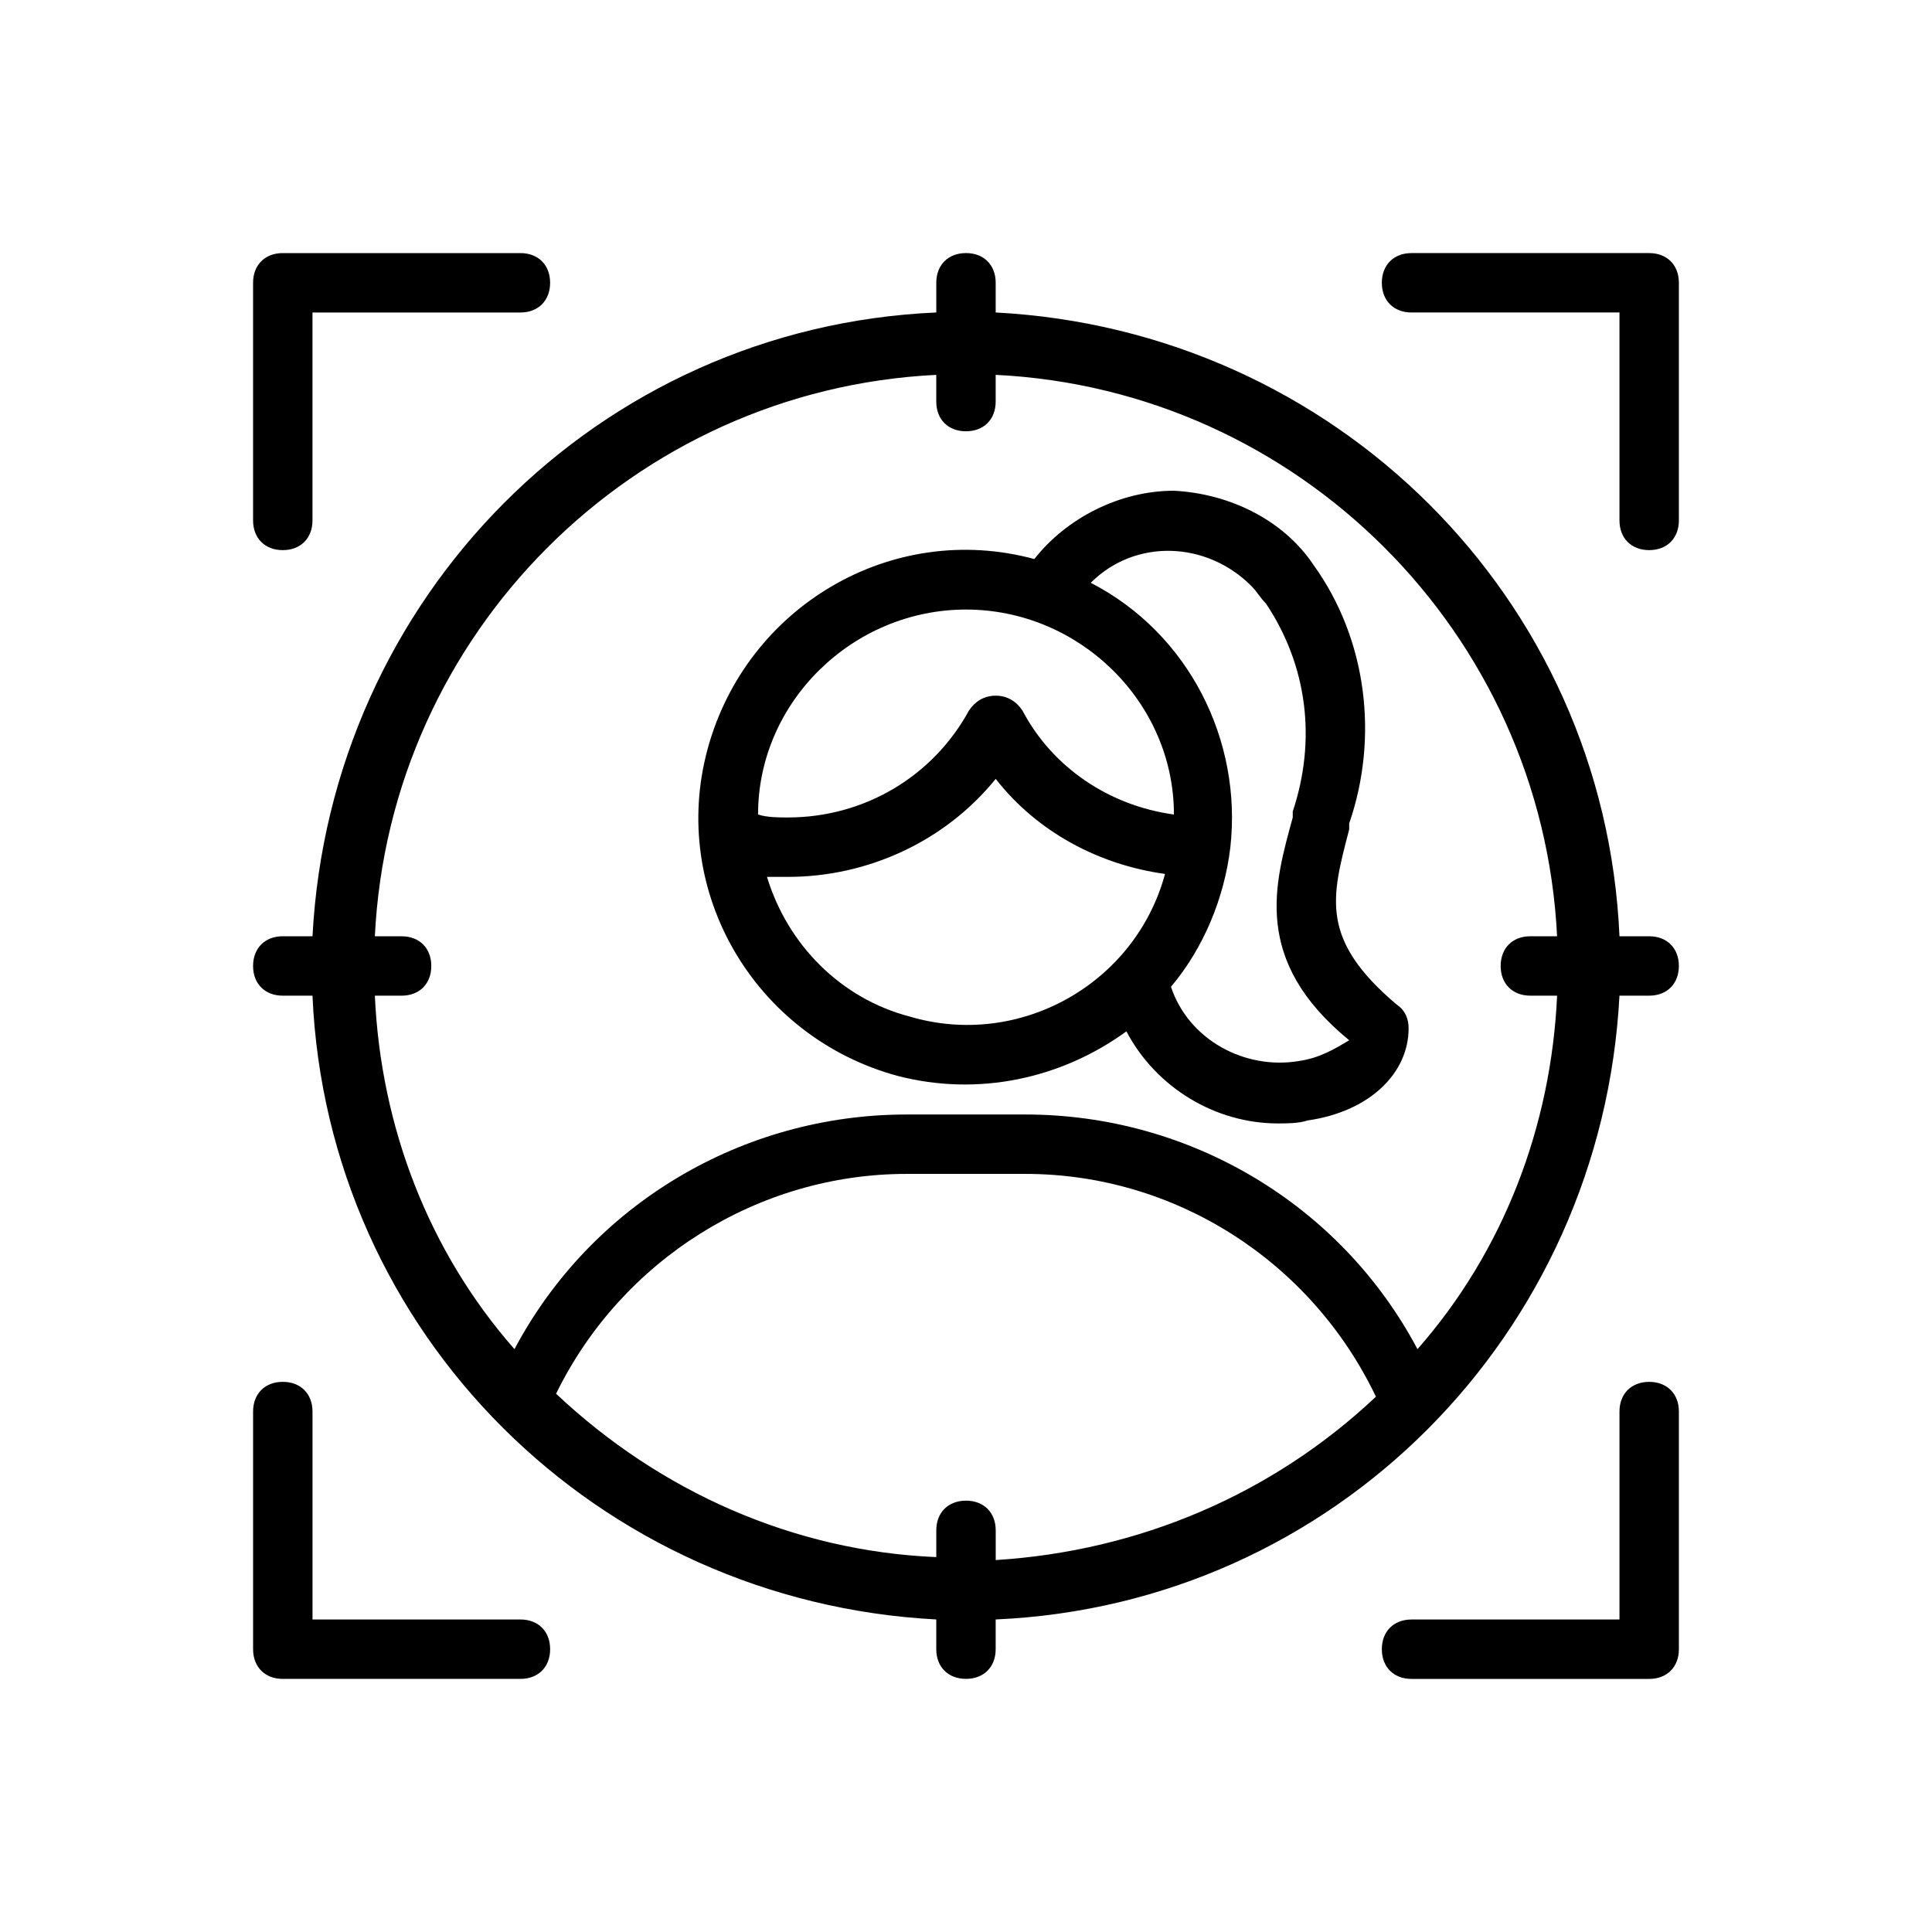
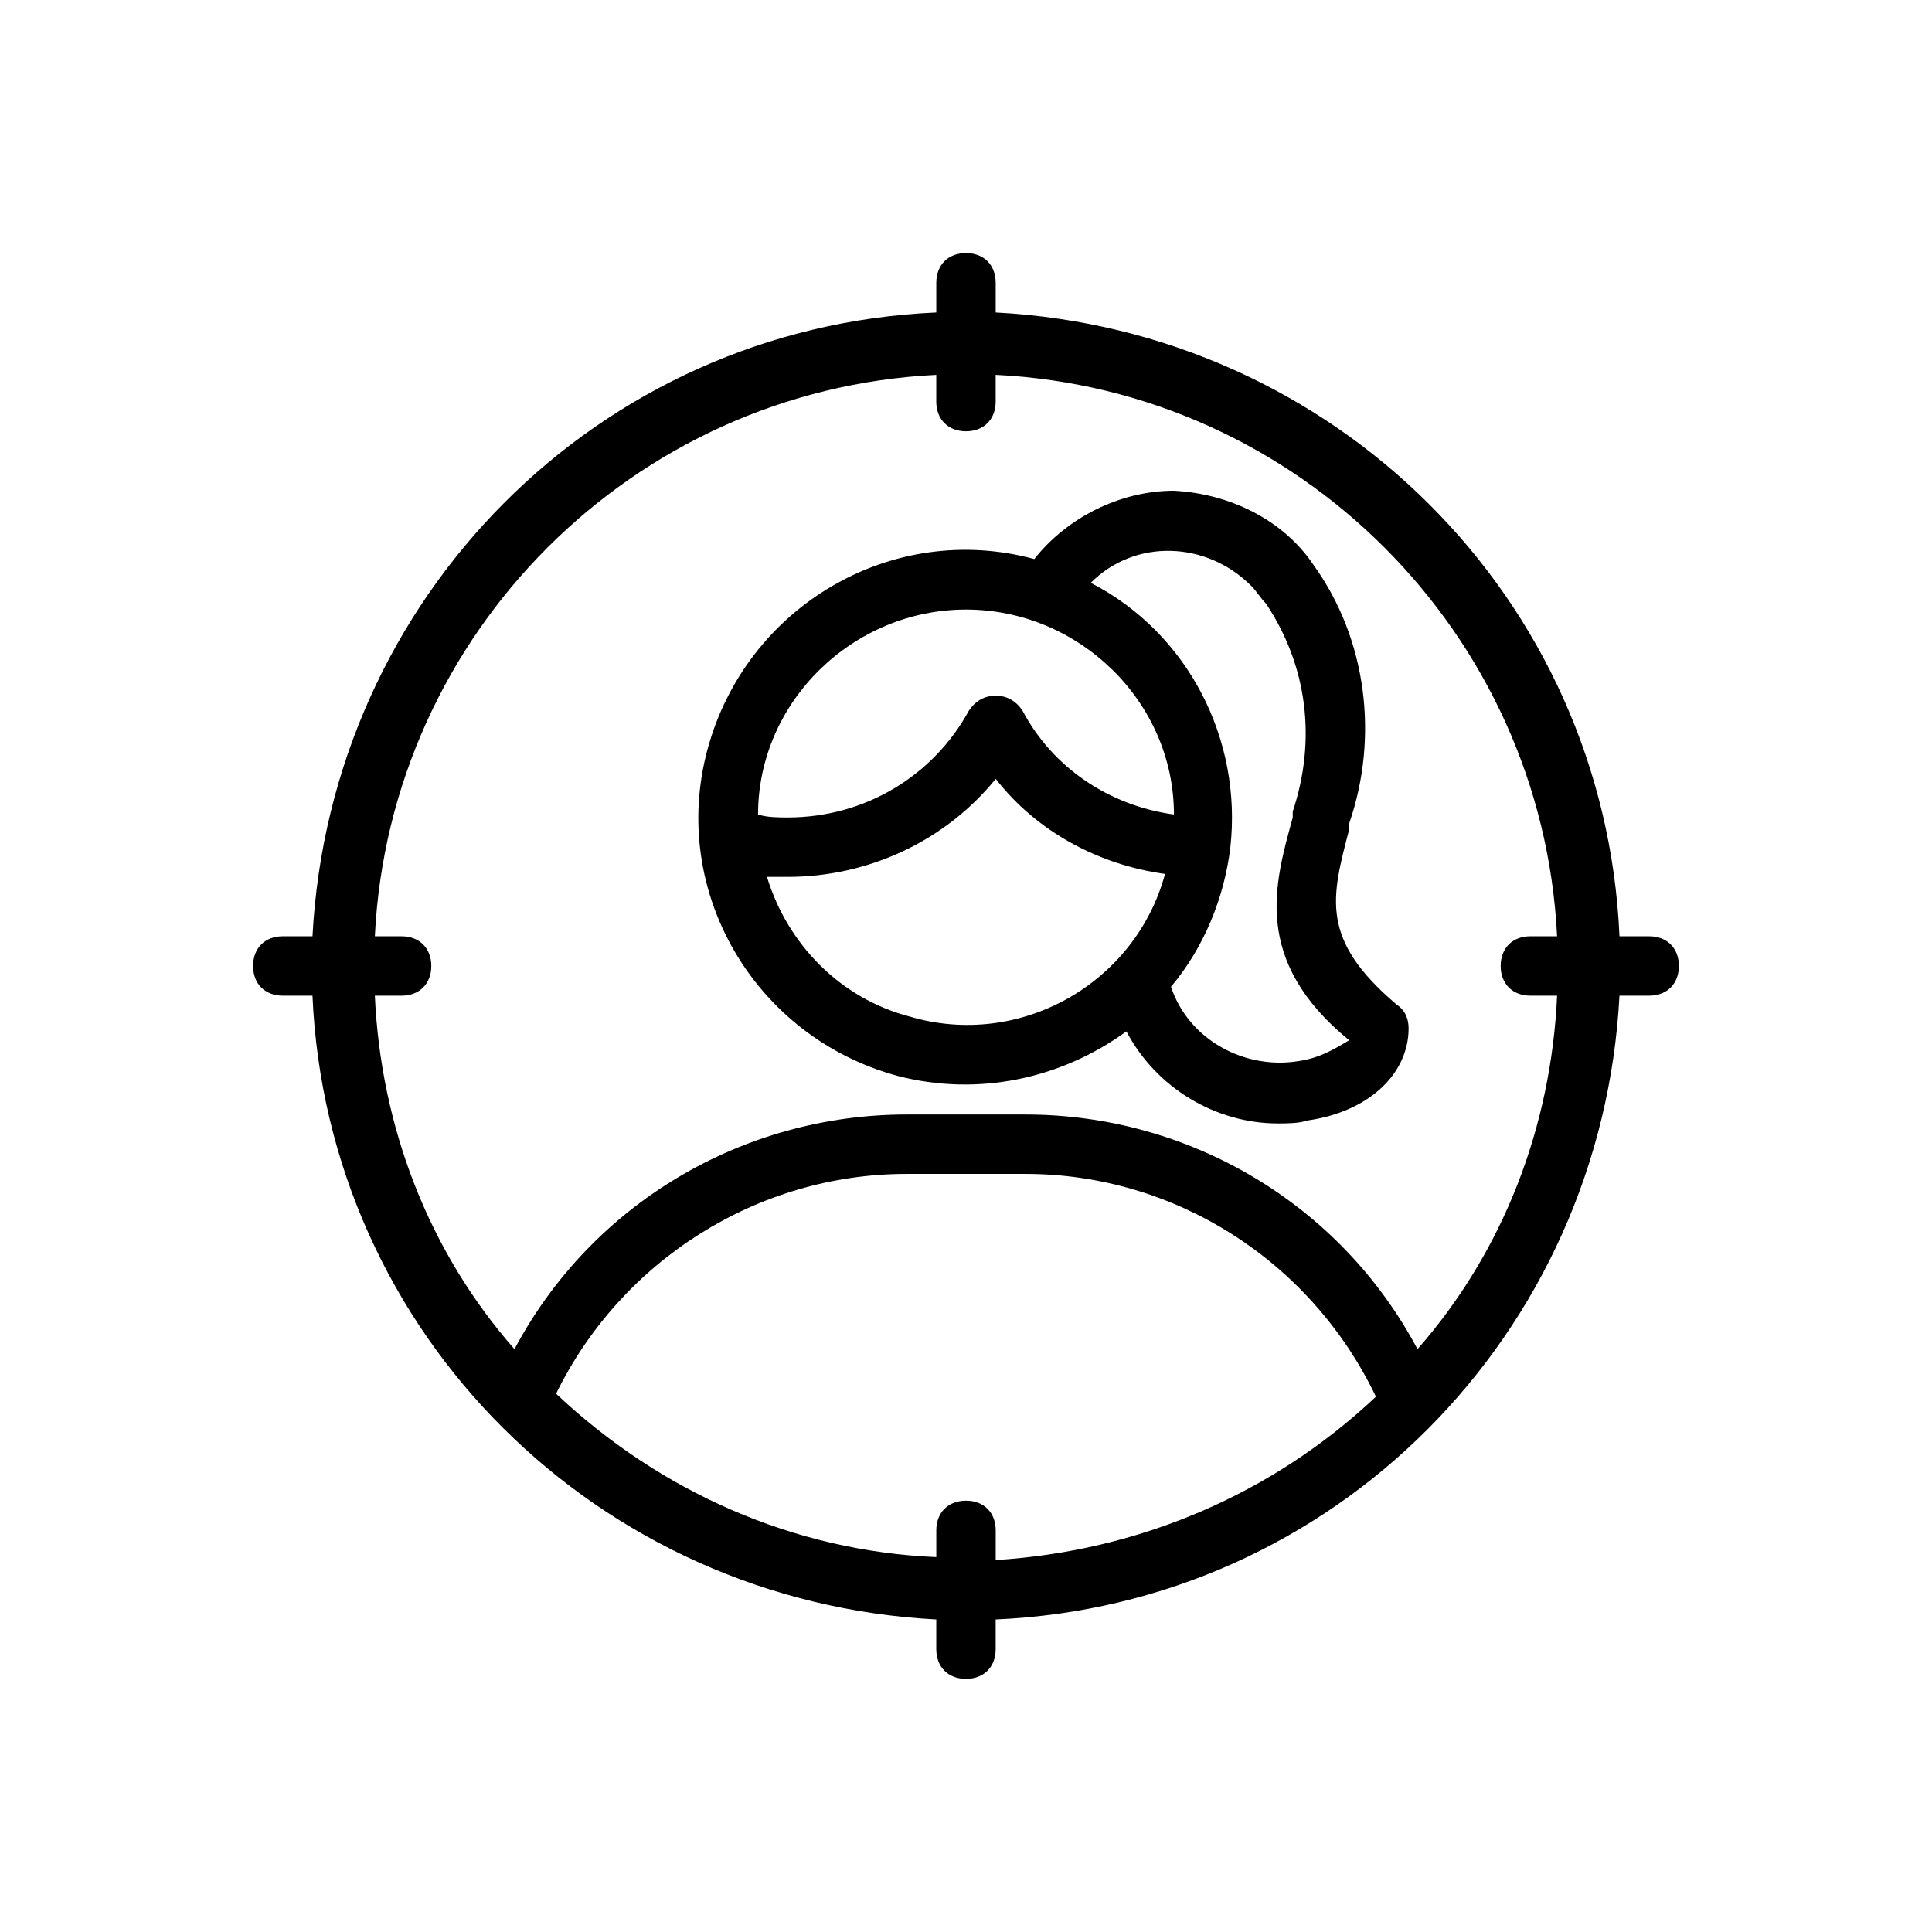
<svg xmlns="http://www.w3.org/2000/svg" fill="#000000" width="800px" height="800px" version="1.1" viewBox="144 144 512 512">
  <g>
-     <path d="m218.94 289.79c4.723 0 7.871-3.148 7.871-7.871v-55.105h55.105c4.723 0 7.871-3.148 7.871-7.871s-3.148-7.871-7.871-7.871h-62.977c-4.723 0-7.871 3.148-7.871 7.871v62.977c0 4.723 3.148 7.871 7.871 7.871z" />
-     <path d="m281.92 573.18h-55.105v-55.105c0-4.723-3.148-7.871-7.871-7.871s-7.871 3.148-7.871 7.871v62.977c0 4.723 3.148 7.871 7.871 7.871h62.977c4.723 0 7.871-3.148 7.871-7.871 0-4.723-3.148-7.871-7.871-7.871z" />
-     <path d="m581.05 510.21c-4.723 0-7.871 3.148-7.871 7.871v55.105h-55.105c-4.723 0-7.871 3.148-7.871 7.871 0 4.723 3.148 7.871 7.871 7.871h62.977c4.723 0 7.871-3.148 7.871-7.871v-62.977c0-4.723-3.148-7.871-7.871-7.871z" />
-     <path d="m581.05 211.07h-62.977c-4.723 0-7.871 3.148-7.871 7.871s3.148 7.871 7.871 7.871h55.105v55.105c0 4.723 3.148 7.871 7.871 7.871 4.723 0 7.871-3.148 7.871-7.871v-62.977c0-4.723-3.148-7.871-7.871-7.871z" />
    <path d="m581.05 392.12h-7.871c-3.938-89.742-75.57-160.59-165.31-165.31v-7.871c0-4.723-3.148-7.871-7.871-7.871s-7.871 3.148-7.871 7.871v7.871c-89.742 3.938-160.59 75.57-165.31 165.31h-7.875c-4.723 0-7.871 3.148-7.871 7.871s3.148 7.871 7.871 7.871h7.871c3.938 89.742 75.57 160.59 165.31 165.31v7.871c0 4.723 3.148 7.871 7.871 7.871s7.871-3.148 7.871-7.871v-7.871c89.742-3.938 160.59-75.57 165.31-165.31h7.871c4.723 0 7.871-3.148 7.871-7.871 0.004-4.723-3.144-7.871-7.867-7.871zm-181.05 149.57c-4.723 0-7.871 3.148-7.871 7.871v7.086c-37.785-1.574-73.211-17.32-100.76-43.297 17.316-35.426 53.527-58.254 92.887-58.254h31.488c39.359 0 75.57 22.828 92.891 59.039-27.551 25.977-62.977 40.934-100.76 43.297v-7.871c0-4.723-3.148-7.871-7.871-7.871zm119.65-40.148c-20.465-38.57-60.613-62.188-103.91-62.188h-31.488c-43.297 0-83.445 23.617-103.91 62.188-22.828-25.977-35.426-59.039-37-93.676h7.086c4.723 0 7.871-3.148 7.871-7.871s-3.148-7.871-7.871-7.871h-7.086c3.938-80.293 68.488-144.84 148.78-148.78v7.082c0 4.723 3.148 7.871 7.871 7.871s7.871-3.148 7.871-7.871v-7.086c80.293 3.938 144.84 68.488 148.78 148.78h-7.082c-4.723 0-7.871 3.148-7.871 7.871s3.148 7.871 7.871 7.871h7.086c-1.574 34.641-14.172 67.703-37 93.68z" />
    <path d="m501.55 363.79v-1.574c7.871-22.828 4.723-48.805-9.445-68.488-7.871-11.809-22.043-18.895-37-19.68-14.168 0-28.34 7.086-37 18.105-37.785-10.234-76.359 12.594-86.594 50.383-10.234 37.785 12.594 76.359 50.383 86.594 21.254 5.512 43.297 0.789 60.613-11.809 7.871 14.957 23.617 24.402 40.148 24.402 2.363 0 5.512 0 7.871-0.789 16.531-2.363 26.766-12.594 26.766-24.402 0-2.363-0.789-4.723-3.148-6.297-20.465-17.32-17.316-28.34-12.594-46.445zm-101.55-58.254c29.914 0 55.105 24.402 55.105 54.316-17.32-2.363-32.273-12.594-40.148-27.551-1.574-2.363-3.938-3.938-7.086-3.938-3.148 0-5.512 1.574-7.086 3.938-9.445 17.316-27.551 28.336-48.02 28.336-2.363 0-5.512 0-7.871-0.789 0-29.91 25.191-54.312 55.105-54.312zm-52.742 70.848h5.512c21.254 0 41.723-9.445 55.105-25.977 11.02 14.168 27.551 22.828 44.871 25.191-7.871 29.125-38.574 46.445-67.699 37.785-18.109-4.727-32.281-18.895-37.789-37zm140.91 48.805c-14.168 2.363-29.125-5.512-33.852-19.68 8.66-10.234 14.168-23.617 15.742-37 3.148-28.34-11.02-56.68-37-70.062 11.809-11.809 30.699-11.02 42.508 0.789 1.574 1.574 2.363 3.148 3.938 4.723 11.02 16.531 13.383 36.211 7.086 55.105v1.574c-4.723 17.32-11.02 37.785 14.957 59.039-3.93 2.363-7.867 4.727-13.379 5.512z" />
  </g>
</svg>